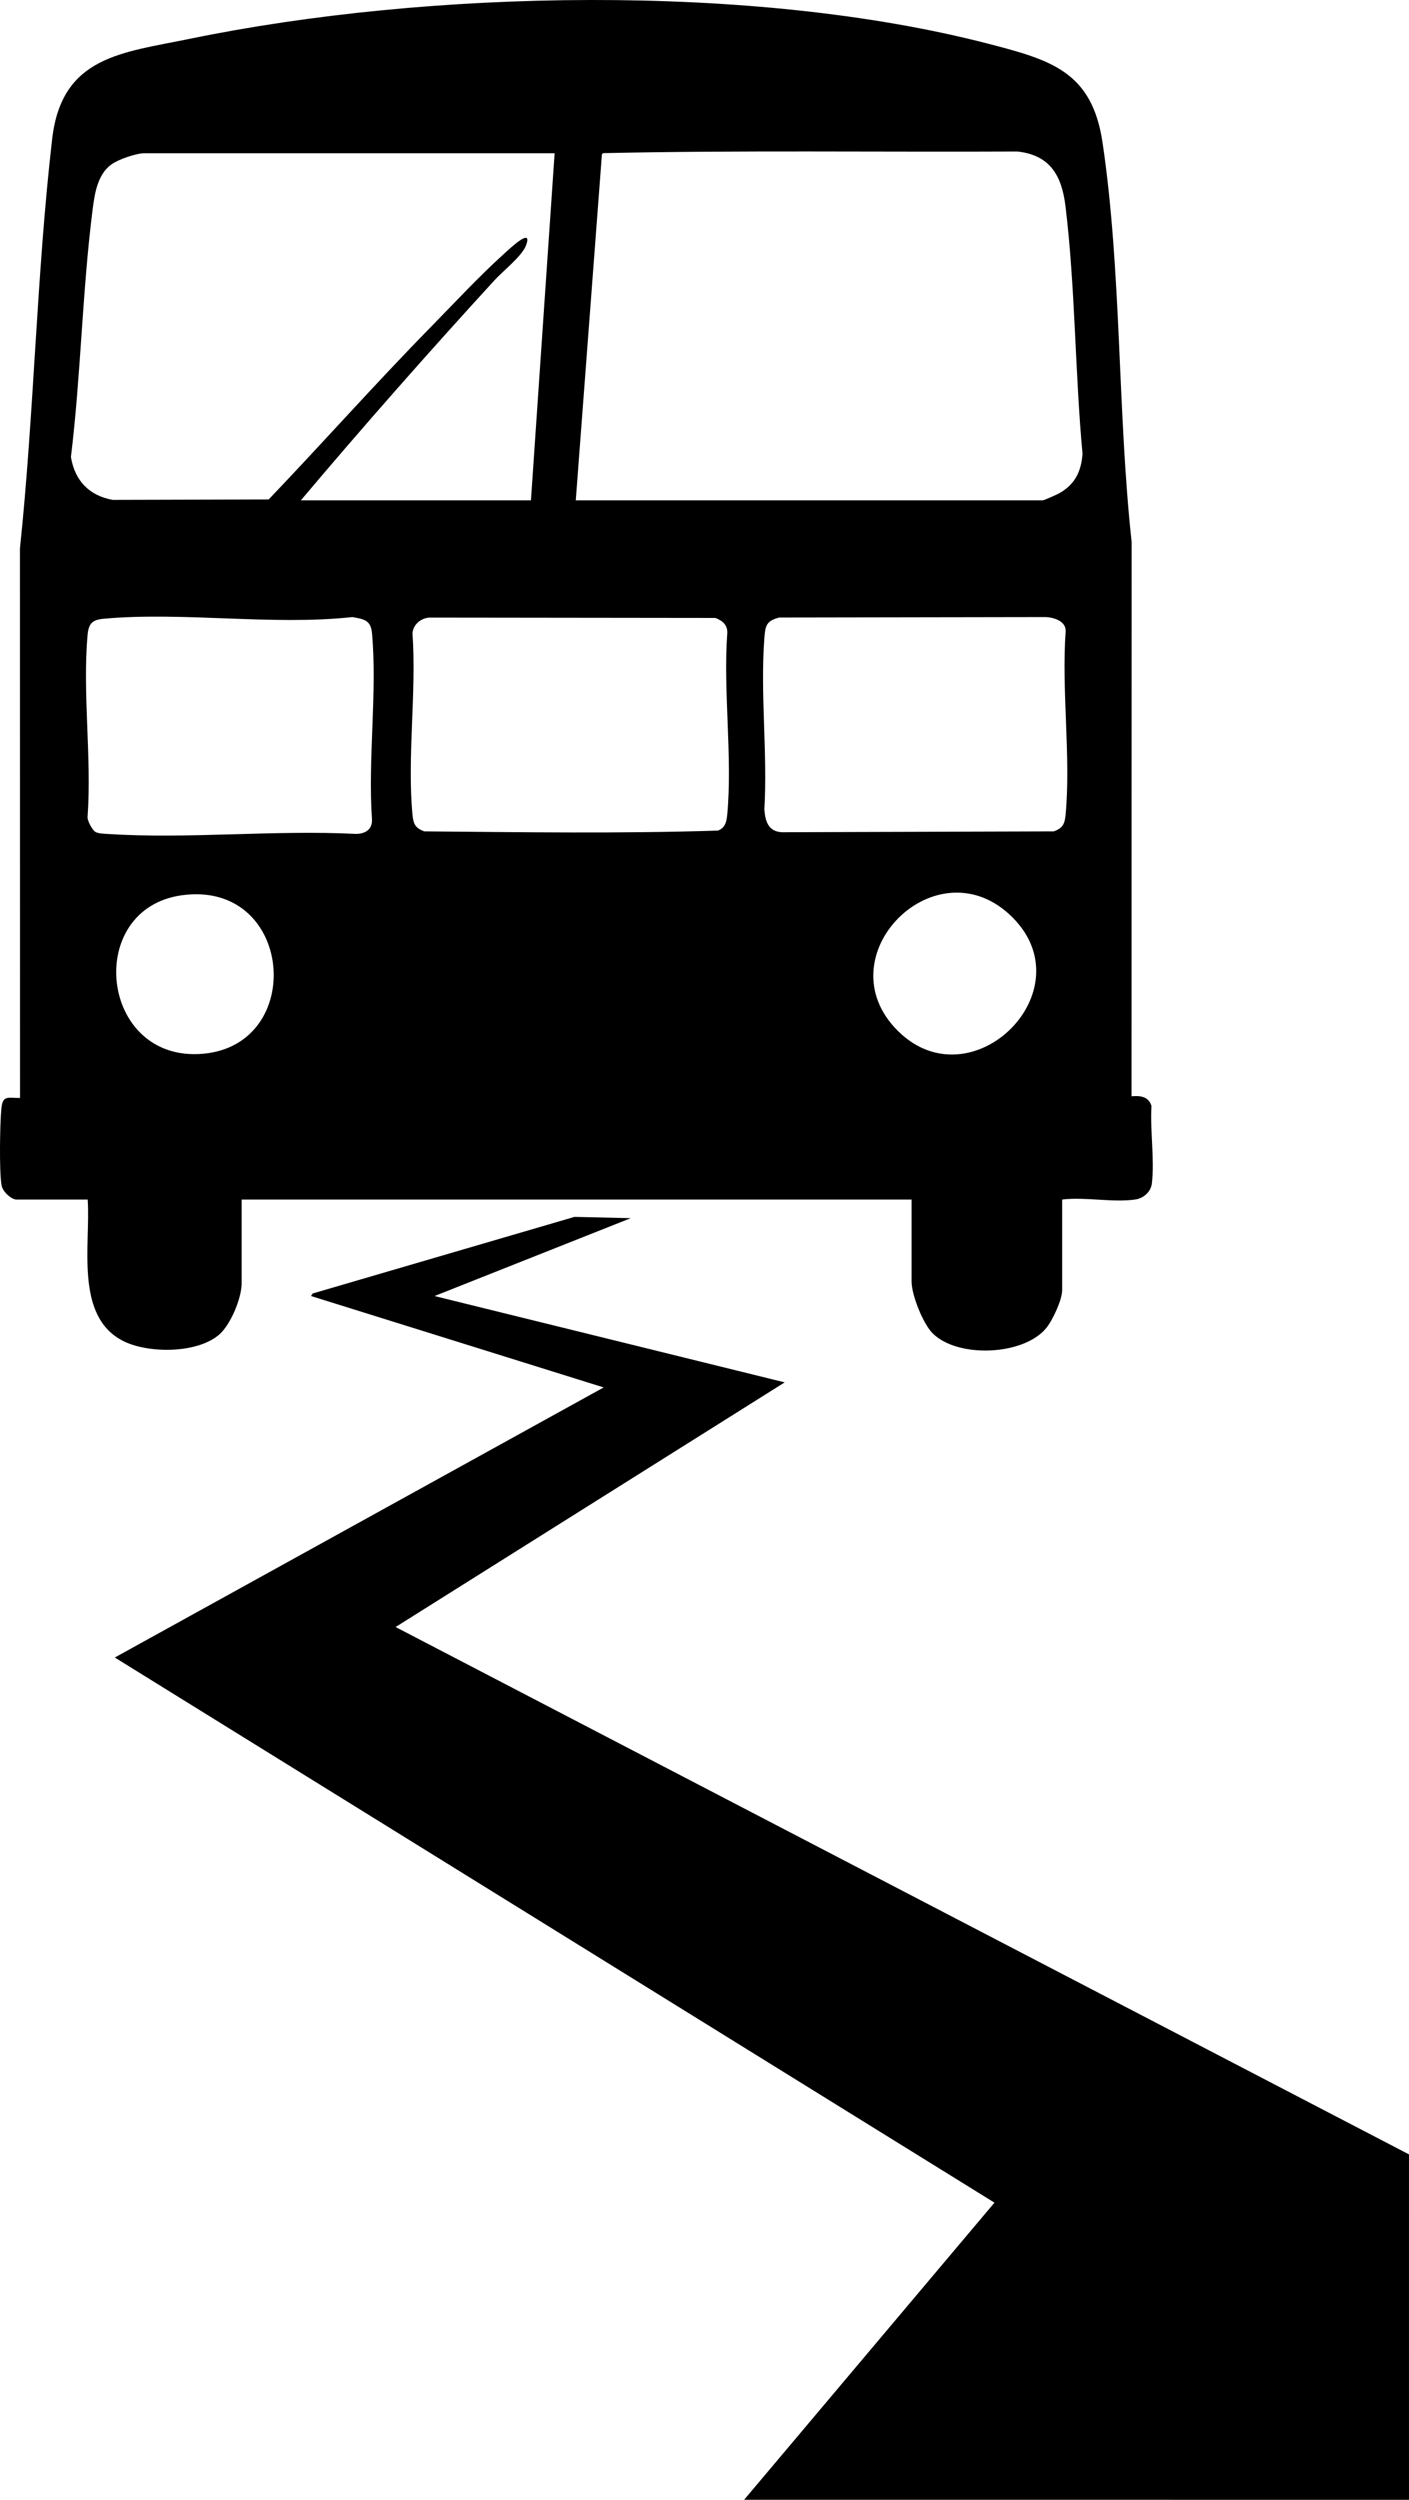
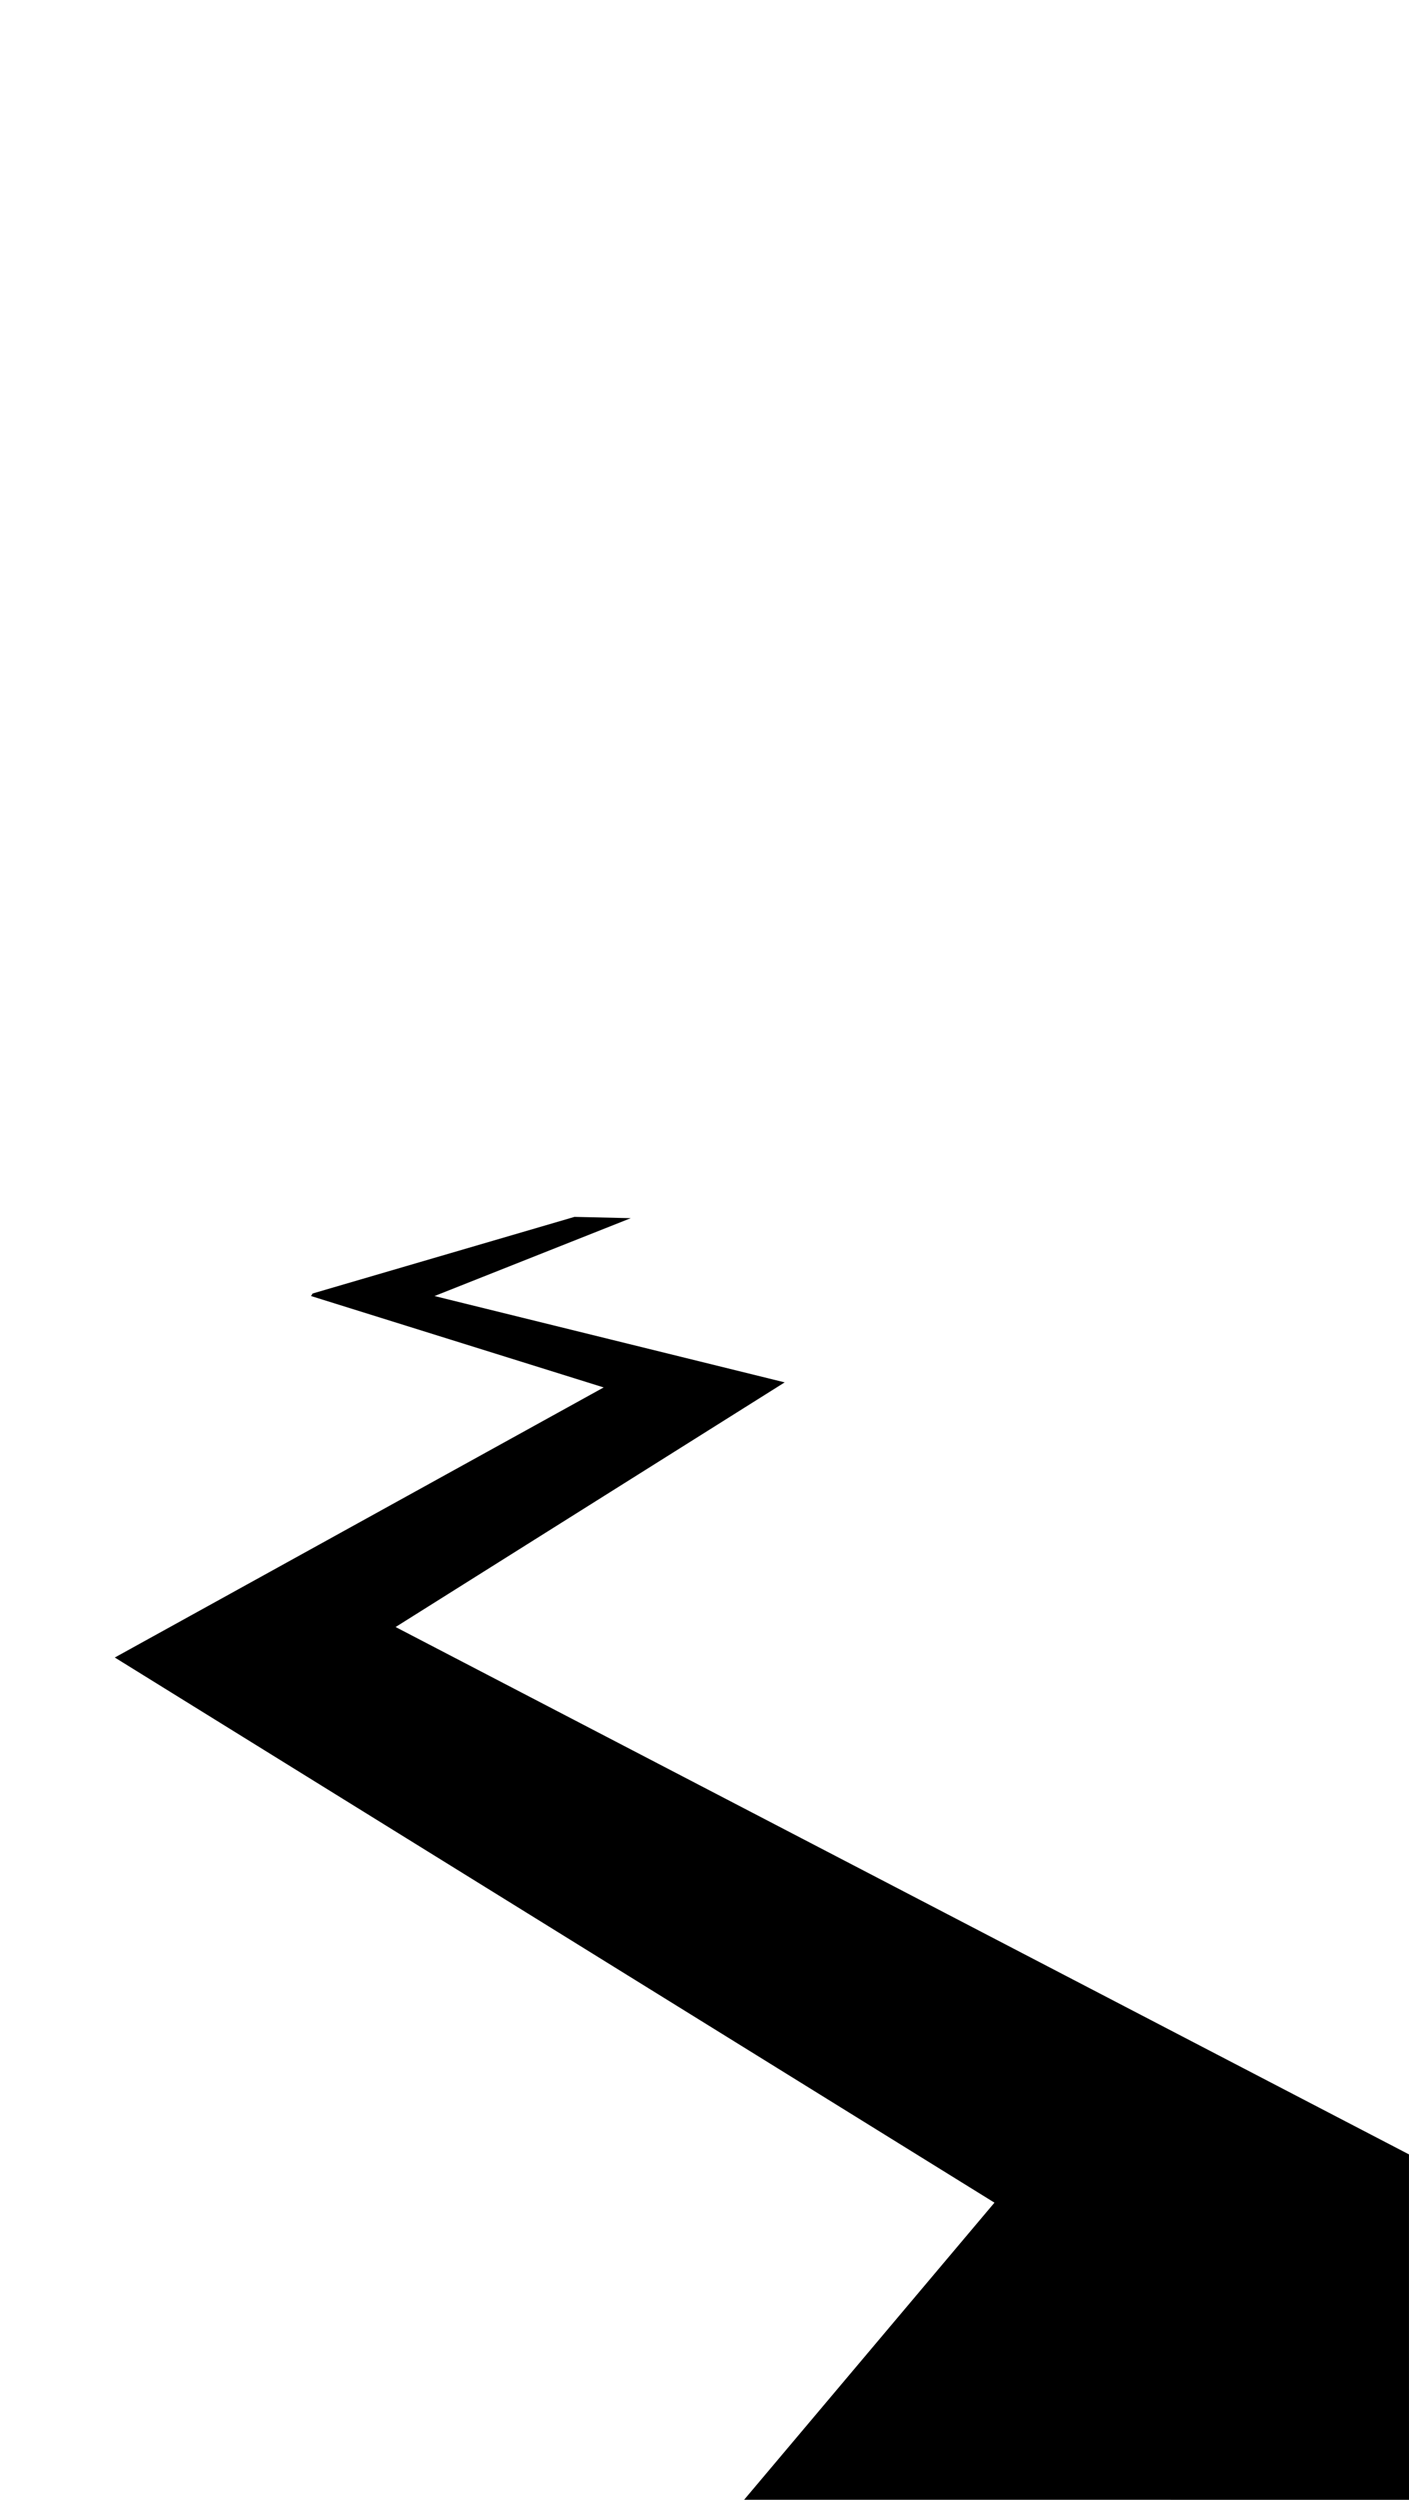
<svg xmlns="http://www.w3.org/2000/svg" data-name="Livello 2" viewBox="0 0 832.03 1475.57">
-   <path d="M679.96 652.81c-1.64-5.53-6.6-6.22-11.78-5.7l.05-327.34c-8.36-76.85-5.85-159.49-17.17-235.66-6.23-41.91-30.51-48.72-67.58-58.32-138.89-35.96-330.76-31.82-470.95-2.97-40.43 8.32-76.06 10.26-81.72 59.16-9.24 79.88-10.63 161.79-19.03 241.79l.05 324.34c-7.22.02-10.3-1.84-11.04 6.44-.84 9.39-1.29 36.23.1 44.96.57 3.59 5.01 7.94 8.43 8.55h42.46c1.83 26.38-7.91 68.85 20.94 83.49 14.83 7.51 44.14 7.51 57-4.03 6.59-5.92 12.97-21.31 12.97-29.99v-49.47h395.62v48.47c0 7.93 6.75 24.84 12.45 30.52 14.83 14.75 53.55 13.15 66.98-3.03 3.8-4.57 9.48-16.77 9.48-22.49v-53.47c13.51-1.68 30.31 1.96 43.39-.06 4.82-.75 9.01-4.61 9.58-9.41 1.66-14.01-1.1-31.41-.23-45.78ZM41.88 269.77c5.95-48.7 6.69-98.44 12.91-146.82 1.17-9.15 3.01-20.19 11.04-25.93 4.13-2.94 14.53-6.56 19.42-6.56h242.26l-13.98 204.87H177.66c37.23-44.09 75.39-87.38 114.37-129.93 4.96-5.4 16.16-14.18 18.54-20.43 4.42-11.62-9.9 2.12-13.04 4.94-14.44 13-29.23 28.96-42.97 42.96-32.64 33.26-63.69 68.24-95.9 101.94l-92.13.26c-13.97-2.54-22.33-11.38-24.65-25.3Zm78.22 352.22c-61.23 5.6-70.83-85.64-12.61-93.55 65.73-8.94 73.62 87.97 12.61 93.55Zm99.57-138.23c.23 5.86-4 8.46-9.5 8.48-48.11-2.45-99.19 3.12-146.94.01-2.06-.14-5.5-.19-7.15-1.36-1.61-1.15-4.83-6.81-4.34-9.13 2.44-34.48-3.09-73.06-.01-107.03.61-6.71 2.79-8.89 9.49-9.5 46.9-4.25 99.54 4.14 146.86-.98 6.81 1.19 10.89 1.77 11.59 9.48 3.16 34.94-2.5 74.58 0 110.03Zm209.78-3.01c-.39 4.22-1.14 7.84-5.46 9.52-57.57 1.85-115.76.95-173.43.46-5.43-1.91-6.5-4.53-7-9.98-3.15-33.89 2.45-72.59.01-106.99.45-5.08 4.76-8.75 9.78-9.21l169.1.21c4.15 1.56 7.28 4.16 7.01 8.97-2.48 34.43 3.14 73.1-.01 107.02Zm100.87 127.87c-44.63-44.1 22.98-111.72 67.58-67.1 43.45 43.48-24.17 109.99-67.58 67.1Zm98.94-127.87c-.51 5.47-1.59 8.08-7 9.98l-160.42.52c-8.21-.38-9.94-6.48-10.48-13.5 1.96-32.86-2.49-68.48 0-101.01.56-7.37 1.1-10.26 8.76-12.22l157.65-.28c4.99.33 11.83 2.55 11.51 8.48-2.52 34.76 3.15 73.78-.02 108.03Zm-3.73-189.61c-1.41.79-8.97 4.19-9.8 4.19H340L355.44 91.1l.66-.7c81.42-1.77 163.12-.57 244.68-.97 19.58 2.15 26.26 14.51 28.43 32.52 5.78 47.87 5.58 97.81 10.03 145.94-.75 10.41-4.47 18.04-13.71 23.25Z" />
  <path d="M832.03 1475.57c-130.86 0-261.77-.03-392.63-.01l147.84-175.38L67.79 978.39l288.69-159.42-172.83-53.96.99-1.5 154.6-45.22 33.22.77-115.88 45.96 206.79 50.96-229.76 144.41 598.41 311.3c-.03 67.94.02 135.94.01 203.88Z" />
</svg>